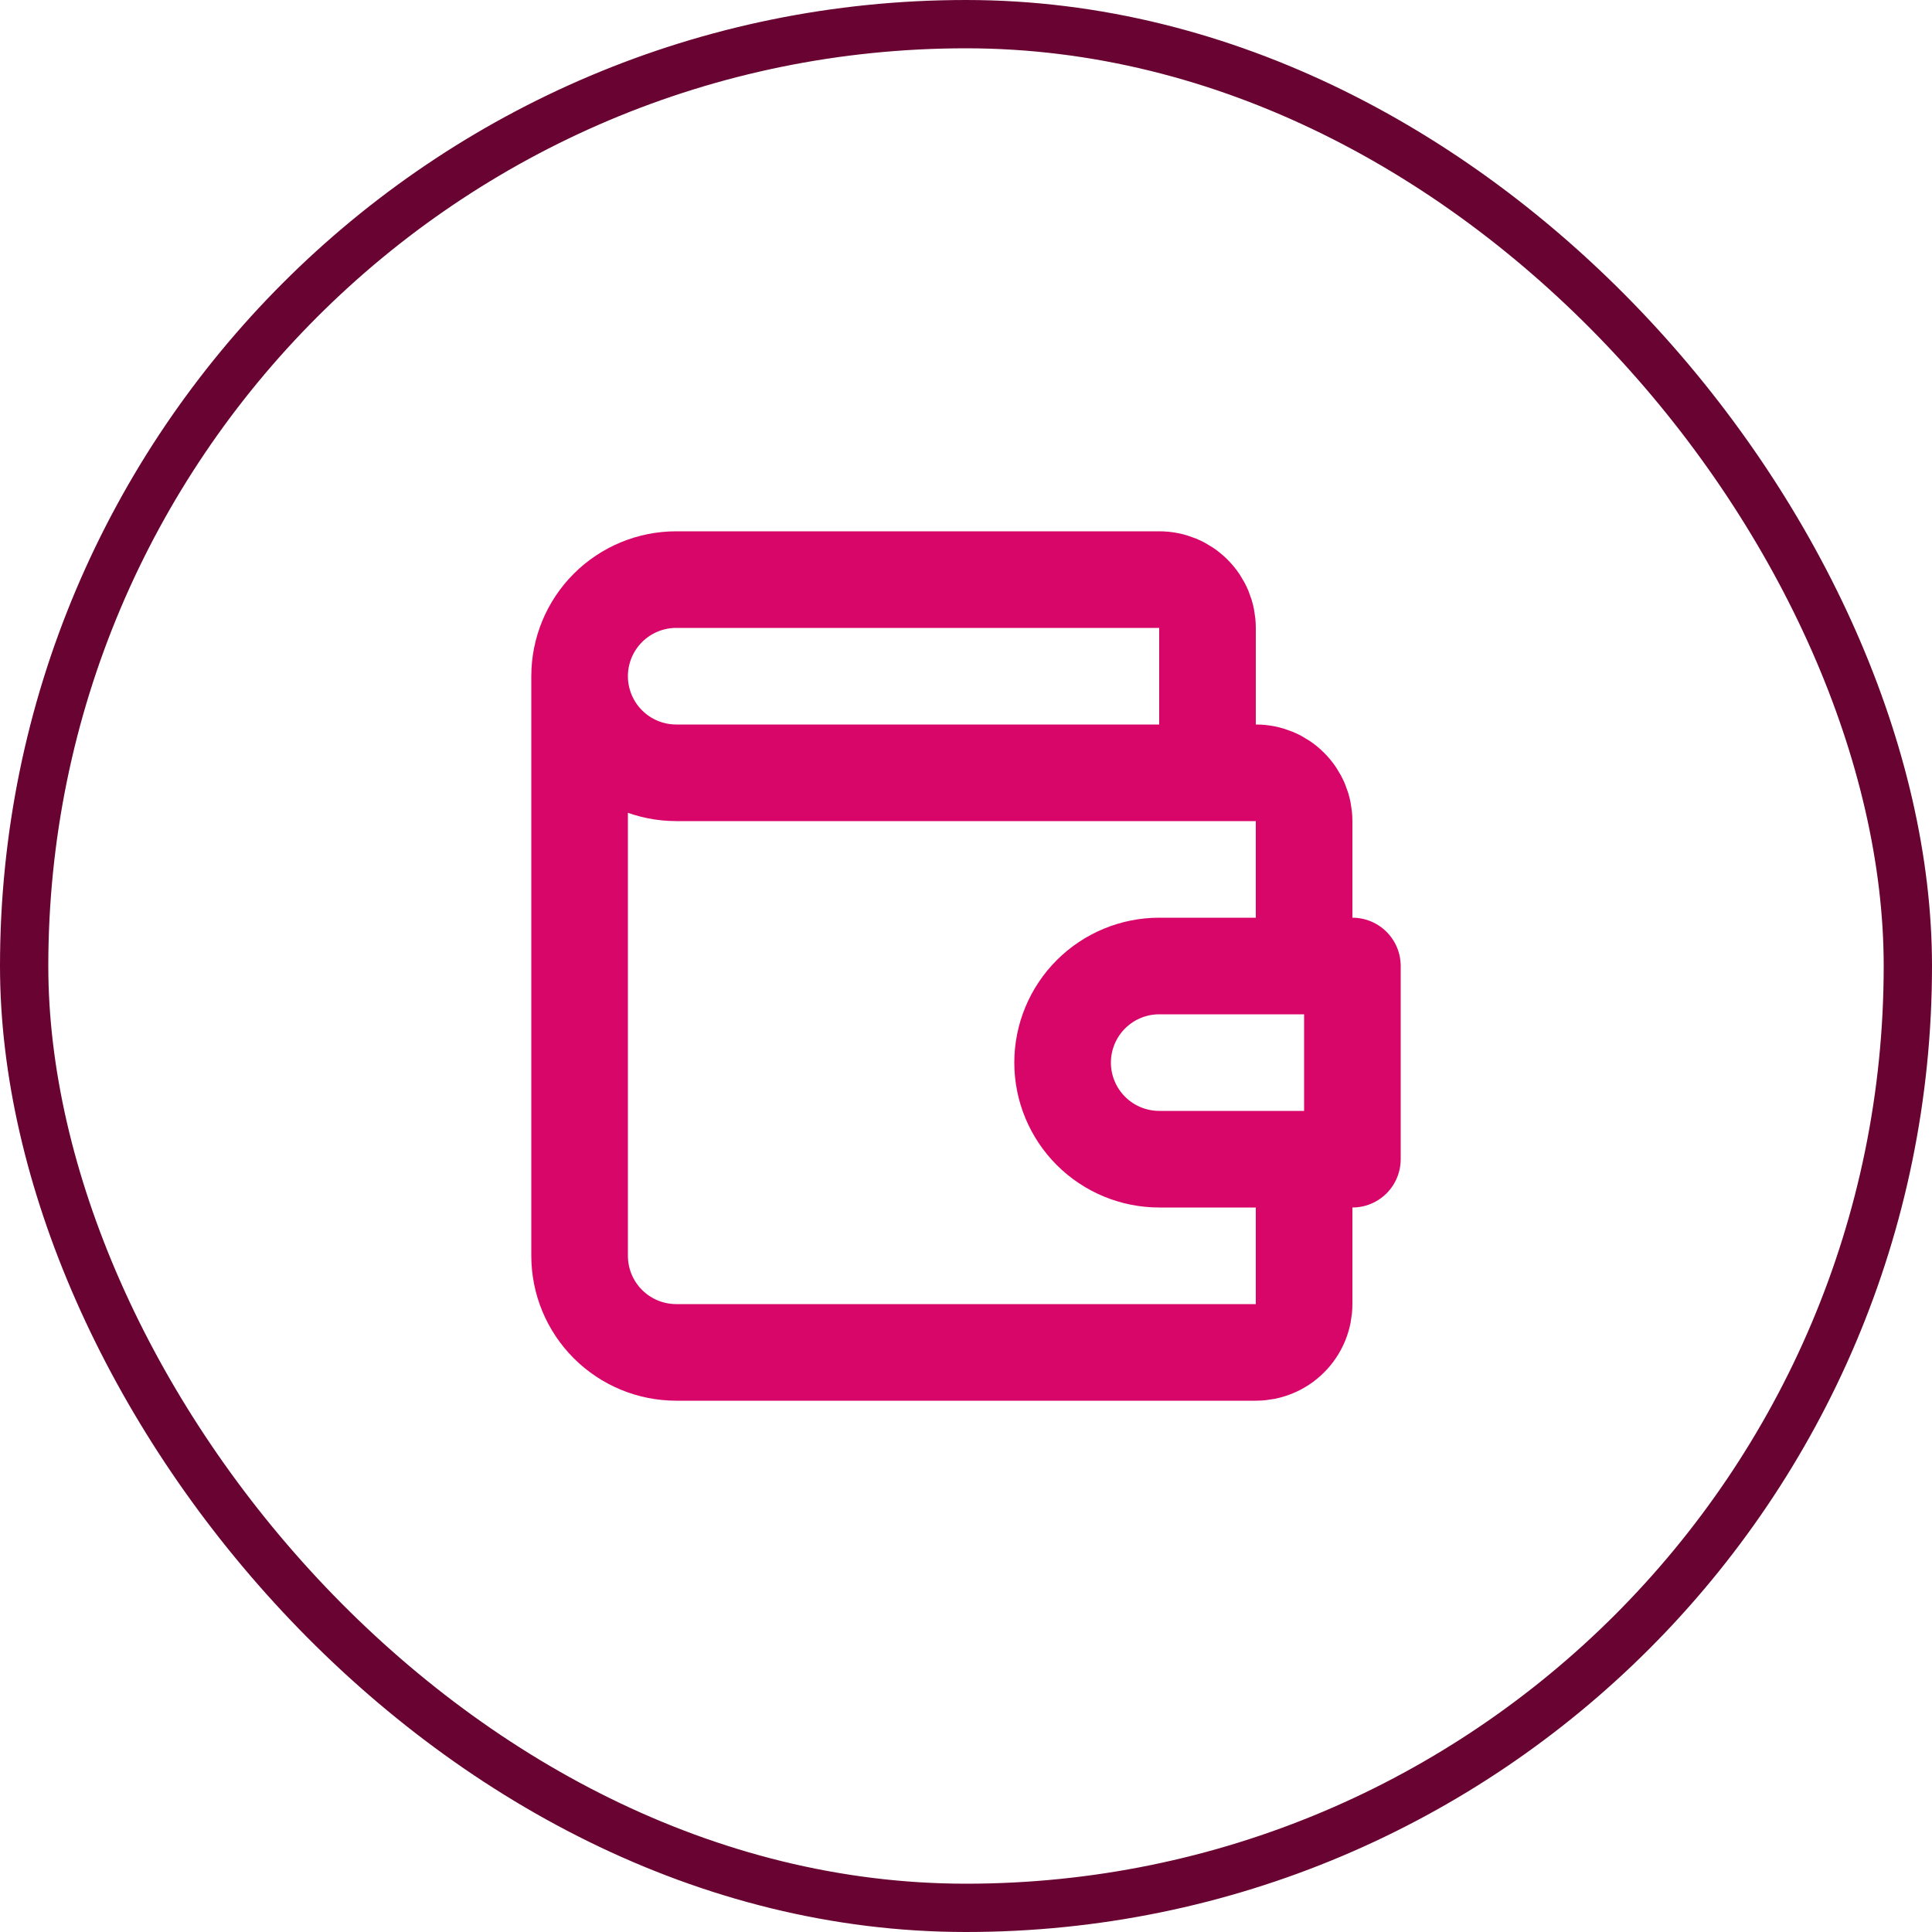
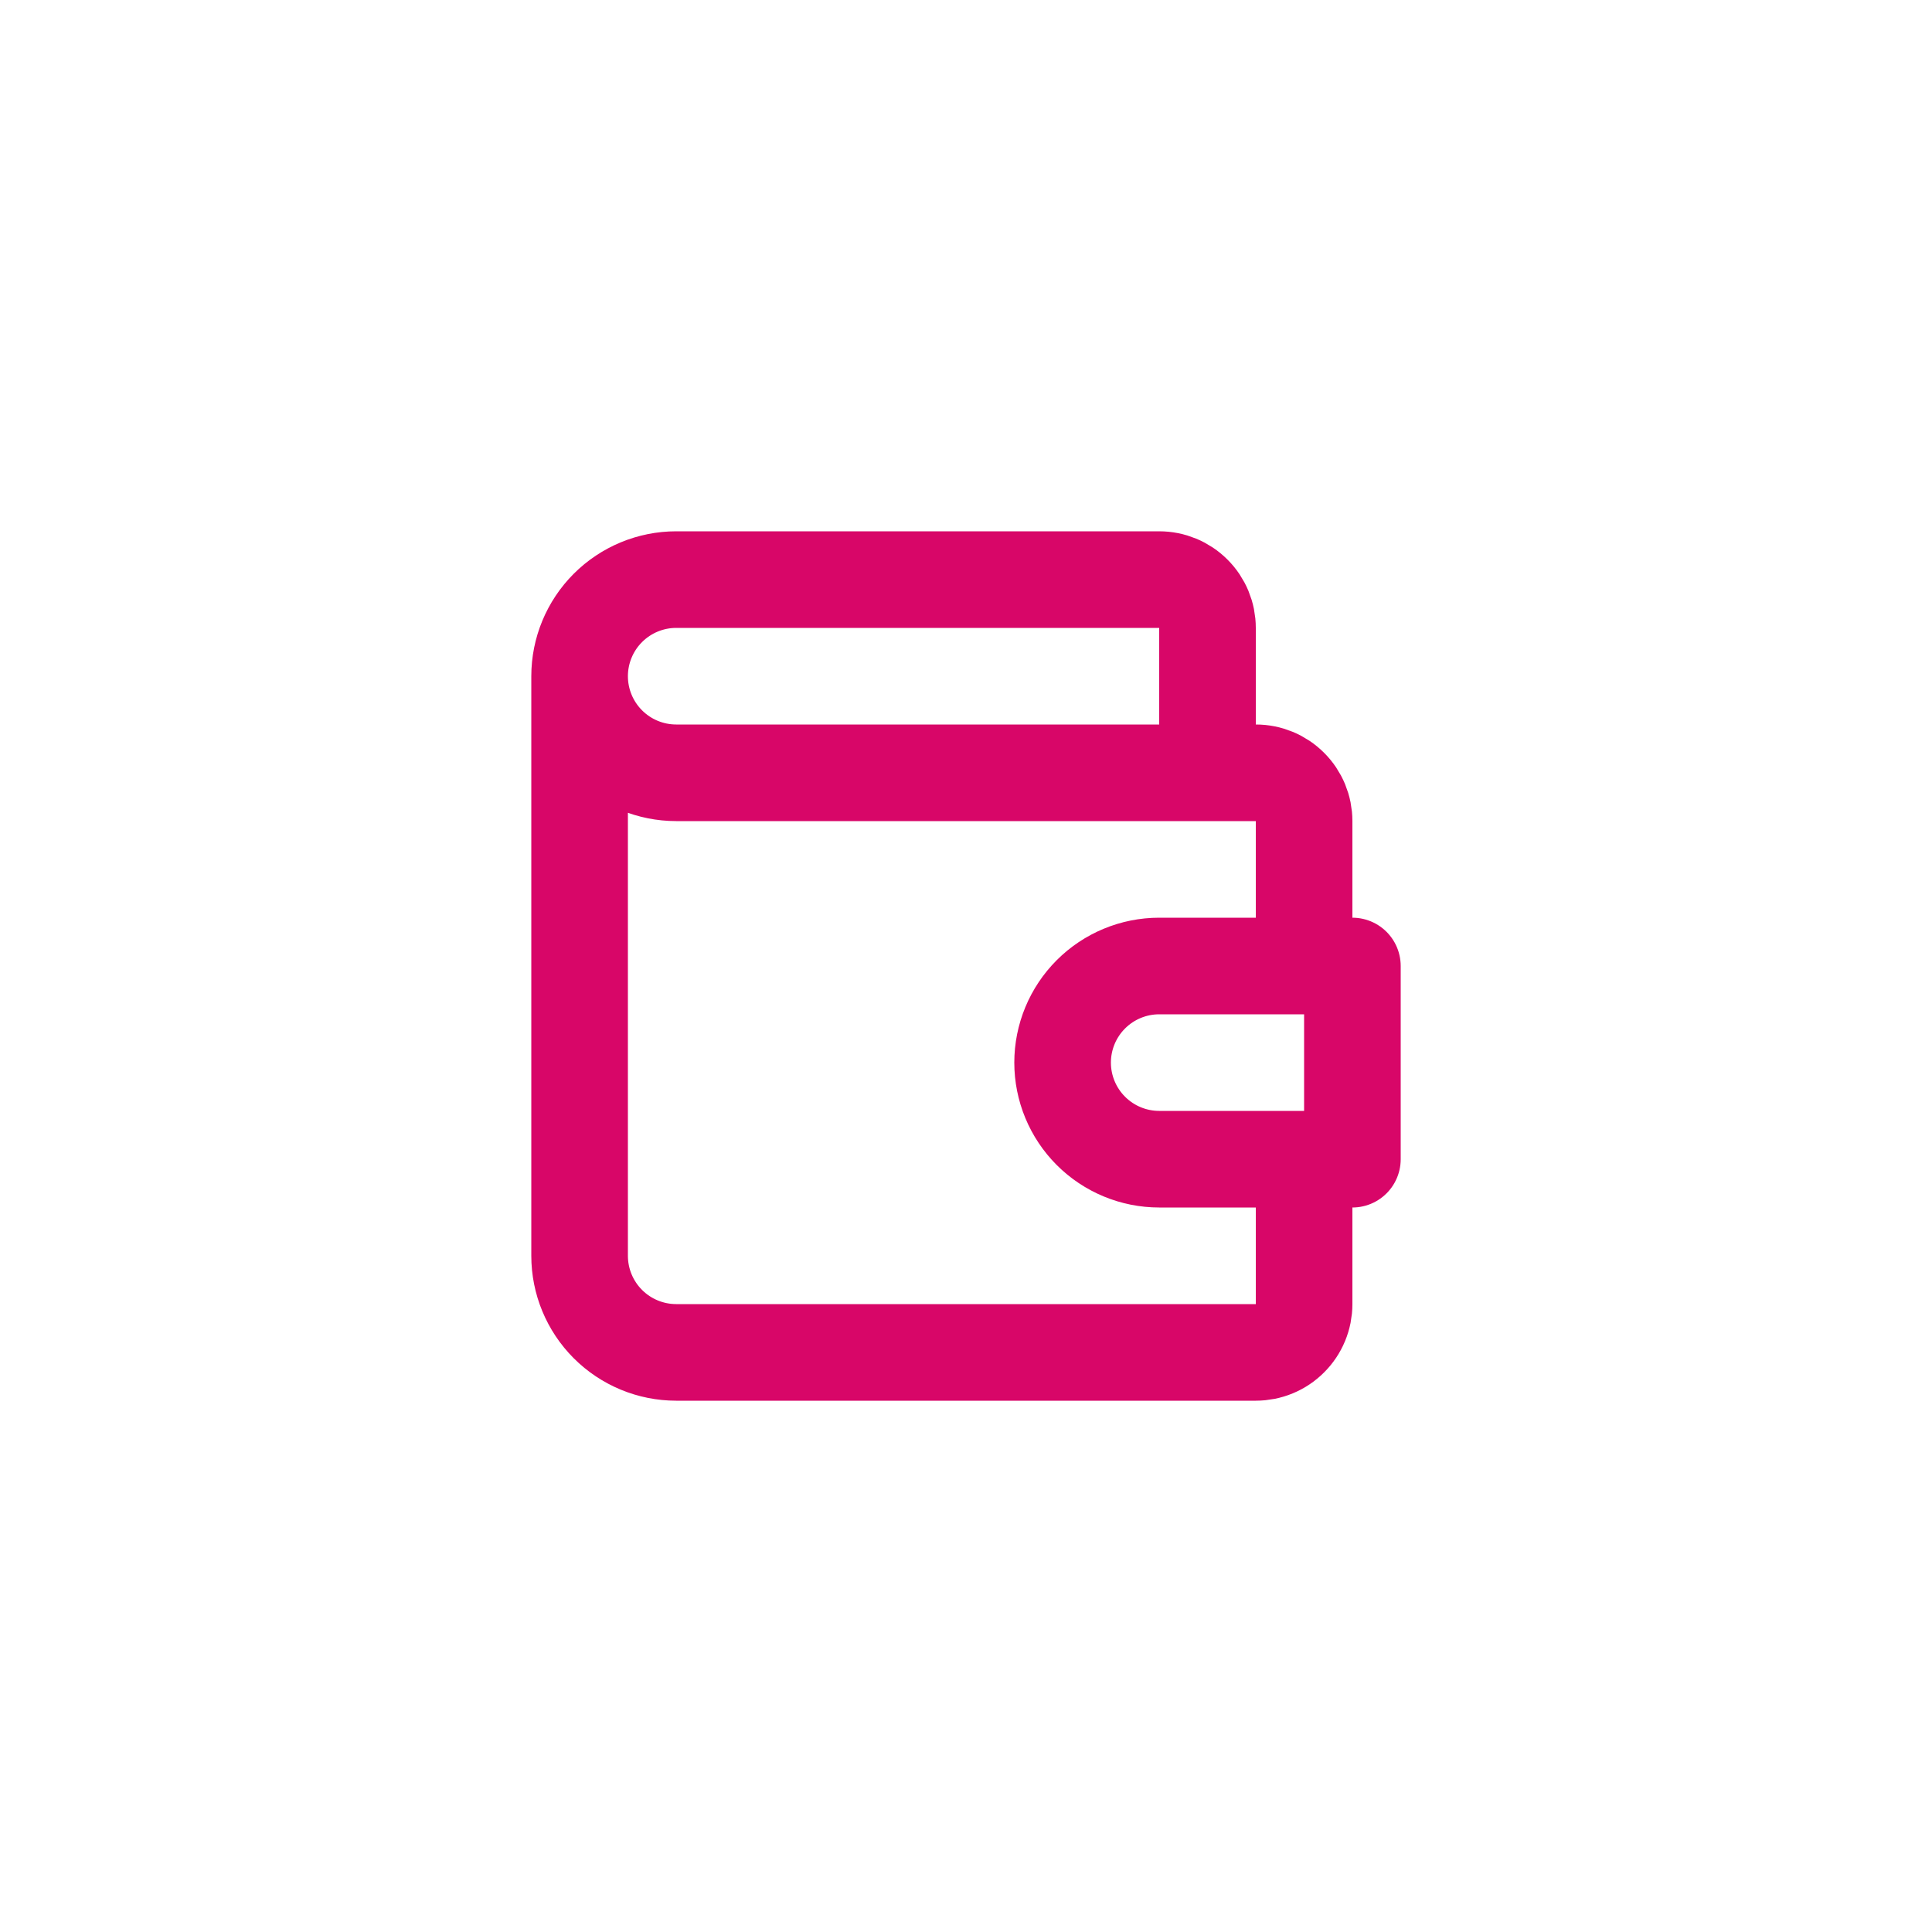
<svg xmlns="http://www.w3.org/2000/svg" width="40" height="40" viewBox="0 0 40 40" fill="none">
-   <rect x="0.5" y="0.5" width="39" height="39" rx="19.5" stroke="#680332" />
  <path d="M25 16V13C25 12.735 24.895 12.48 24.707 12.293C24.52 12.105 24.265 12 24 12H14C13.47 12 12.961 12.211 12.586 12.586C12.211 12.961 12 13.47 12 14M12 14C12 14.53 12.211 15.039 12.586 15.414C12.961 15.789 13.47 16 14 16H26C26.265 16 26.52 16.105 26.707 16.293C26.895 16.48 27 16.735 27 17V20M12 14V26C12 26.53 12.211 27.039 12.586 27.414C12.961 27.789 13.47 28 14 28H26C26.265 28 26.52 27.895 26.707 27.707C26.895 27.52 27 27.265 27 27V24M28 20V24H24C23.47 24 22.961 23.789 22.586 23.414C22.211 23.039 22 22.53 22 22C22 21.47 22.211 20.961 22.586 20.586C22.961 20.211 23.47 20 24 20H28Z" stroke="#D80668" stroke-width="2" stroke-linecap="round" stroke-linejoin="round" />
</svg>